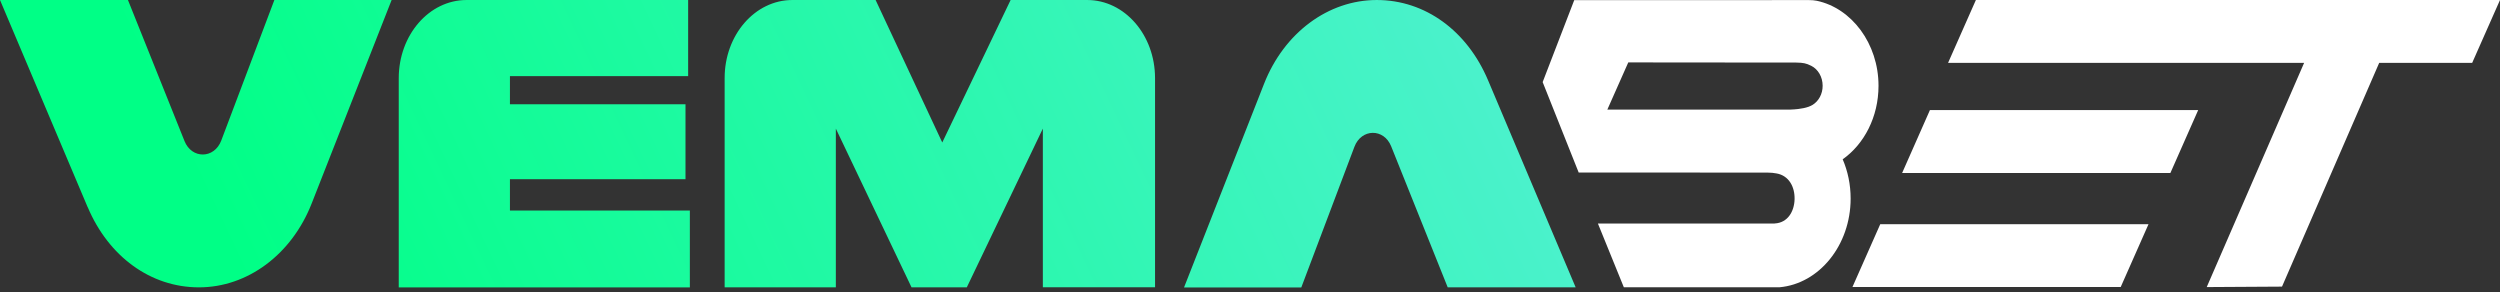
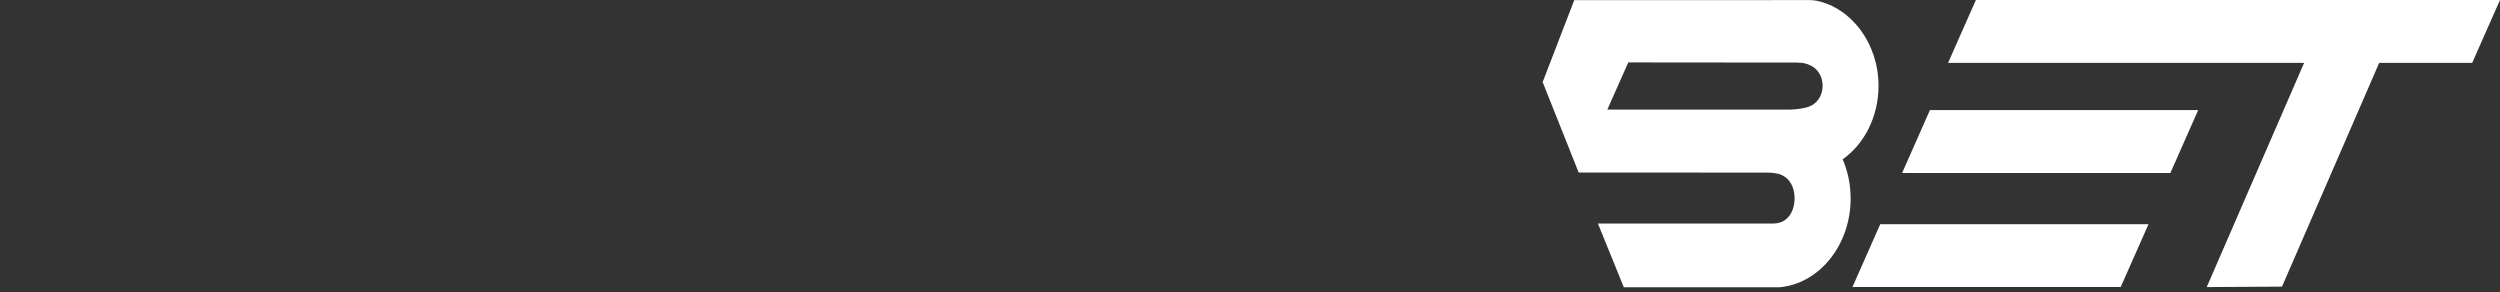
<svg xmlns="http://www.w3.org/2000/svg" width="411" height="48" viewBox="0 0 411 48" fill="none">
  <rect x="0" y="0" width="411" height="48" fill="#333333" stroke="none" />
-   <path fill-rule="evenodd" clip-rule="evenodd" d="M0 0L14.414 34.069L14.415 34.07H14.426C17.837 42.135 24.727 47.241 32.708 47.241C40.688 47.241 47.942 41.851 51.235 33.462L64.384 0H45.106L36.376 23.101C35.239 26.126 31.524 26.181 30.329 23.182L21.035 0H0ZM113.131 12.511V0.001H76.697C70.545 0.001 65.553 5.756 65.553 12.848V47.243H113.412V34.612H83.834V29.465H112.697V17.144H83.834V12.511H113.131ZM130.264 0.001H143.951L154.908 23.425L166.146 0.001H178.732C184.897 0.001 189.889 5.756 189.889 12.848V47.228H171.444V21.143L158.94 47.242H149.858L137.412 21.143V47.242H119.131V12.848C119.12 5.756 124.112 0.001 130.264 0.001ZM259.04 47.242L244.626 13.172H244.625C241.215 5.107 234.336 0.001 226.344 0.001C218.352 0.001 211.098 5.391 207.804 13.794L194.655 47.256H213.933L222.664 24.141C223.801 21.116 227.515 21.061 228.711 24.061L238.004 47.242H259.04Z" fill="url(#paint0_linear_1_615)" />
  <path fill-rule="evenodd" clip-rule="evenodd" d="M266.759 0.018H258.807L253.613 13.496L259.536 28.364H279.467L279.463 28.377H290.621C290.7 28.377 291.032 28.389 291.368 28.413C291.534 28.425 292.078 28.515 292.078 28.515C294.084 28.874 295.079 30.698 295.029 32.75C294.979 34.781 293.883 36.62 291.787 36.736C291.747 36.737 291.71 36.742 291.676 36.749H262.697L266.958 47.228H292.543C299.073 46.653 304.244 40.312 304.244 32.641C304.244 30.326 303.774 28.135 302.938 26.188C306.467 23.7 308.828 19.218 308.828 14.104C308.828 7.159 304.403 1.332 298.678 0.129C298.27 0.044 297.854 0.018 297.439 0.016L266.759 0.018ZM264.247 18.014H294.361C294.745 18 295.184 17.974 295.636 17.919C296.238 17.847 296.824 17.73 297.32 17.554C297.575 17.463 297.806 17.357 298.005 17.233C298.987 16.619 299.643 15.456 299.643 14.104C299.643 12.64 298.884 11.383 297.781 10.826C297.322 10.595 296.995 10.474 296.653 10.402C296.302 10.328 295.907 10.298 295.299 10.286L267.689 10.26L264.247 18.015V18.014ZM410.999 0.002H324.835L320.262 10.337H378.797L362.786 47.195L375.163 47.119L391.14 10.336H406.426L411 0.001L410.999 0.002ZM361.383 18.093H317.281L312.709 28.441H356.81L361.383 18.093ZM353.217 36.853H309.115L304.541 47.188H348.643L353.217 36.853Z" fill="white" />
  <defs>
    <linearGradient id="paint0_linear_1_615" x1="11.643" y1="-13.446" x2="227.114" y2="-115.263" gradientUnits="userSpaceOnUse">
      <stop stop-color="#00FF86" />
      <stop offset="1" stop-color="#59EFD9" />
    </linearGradient>
  </defs>
</svg>